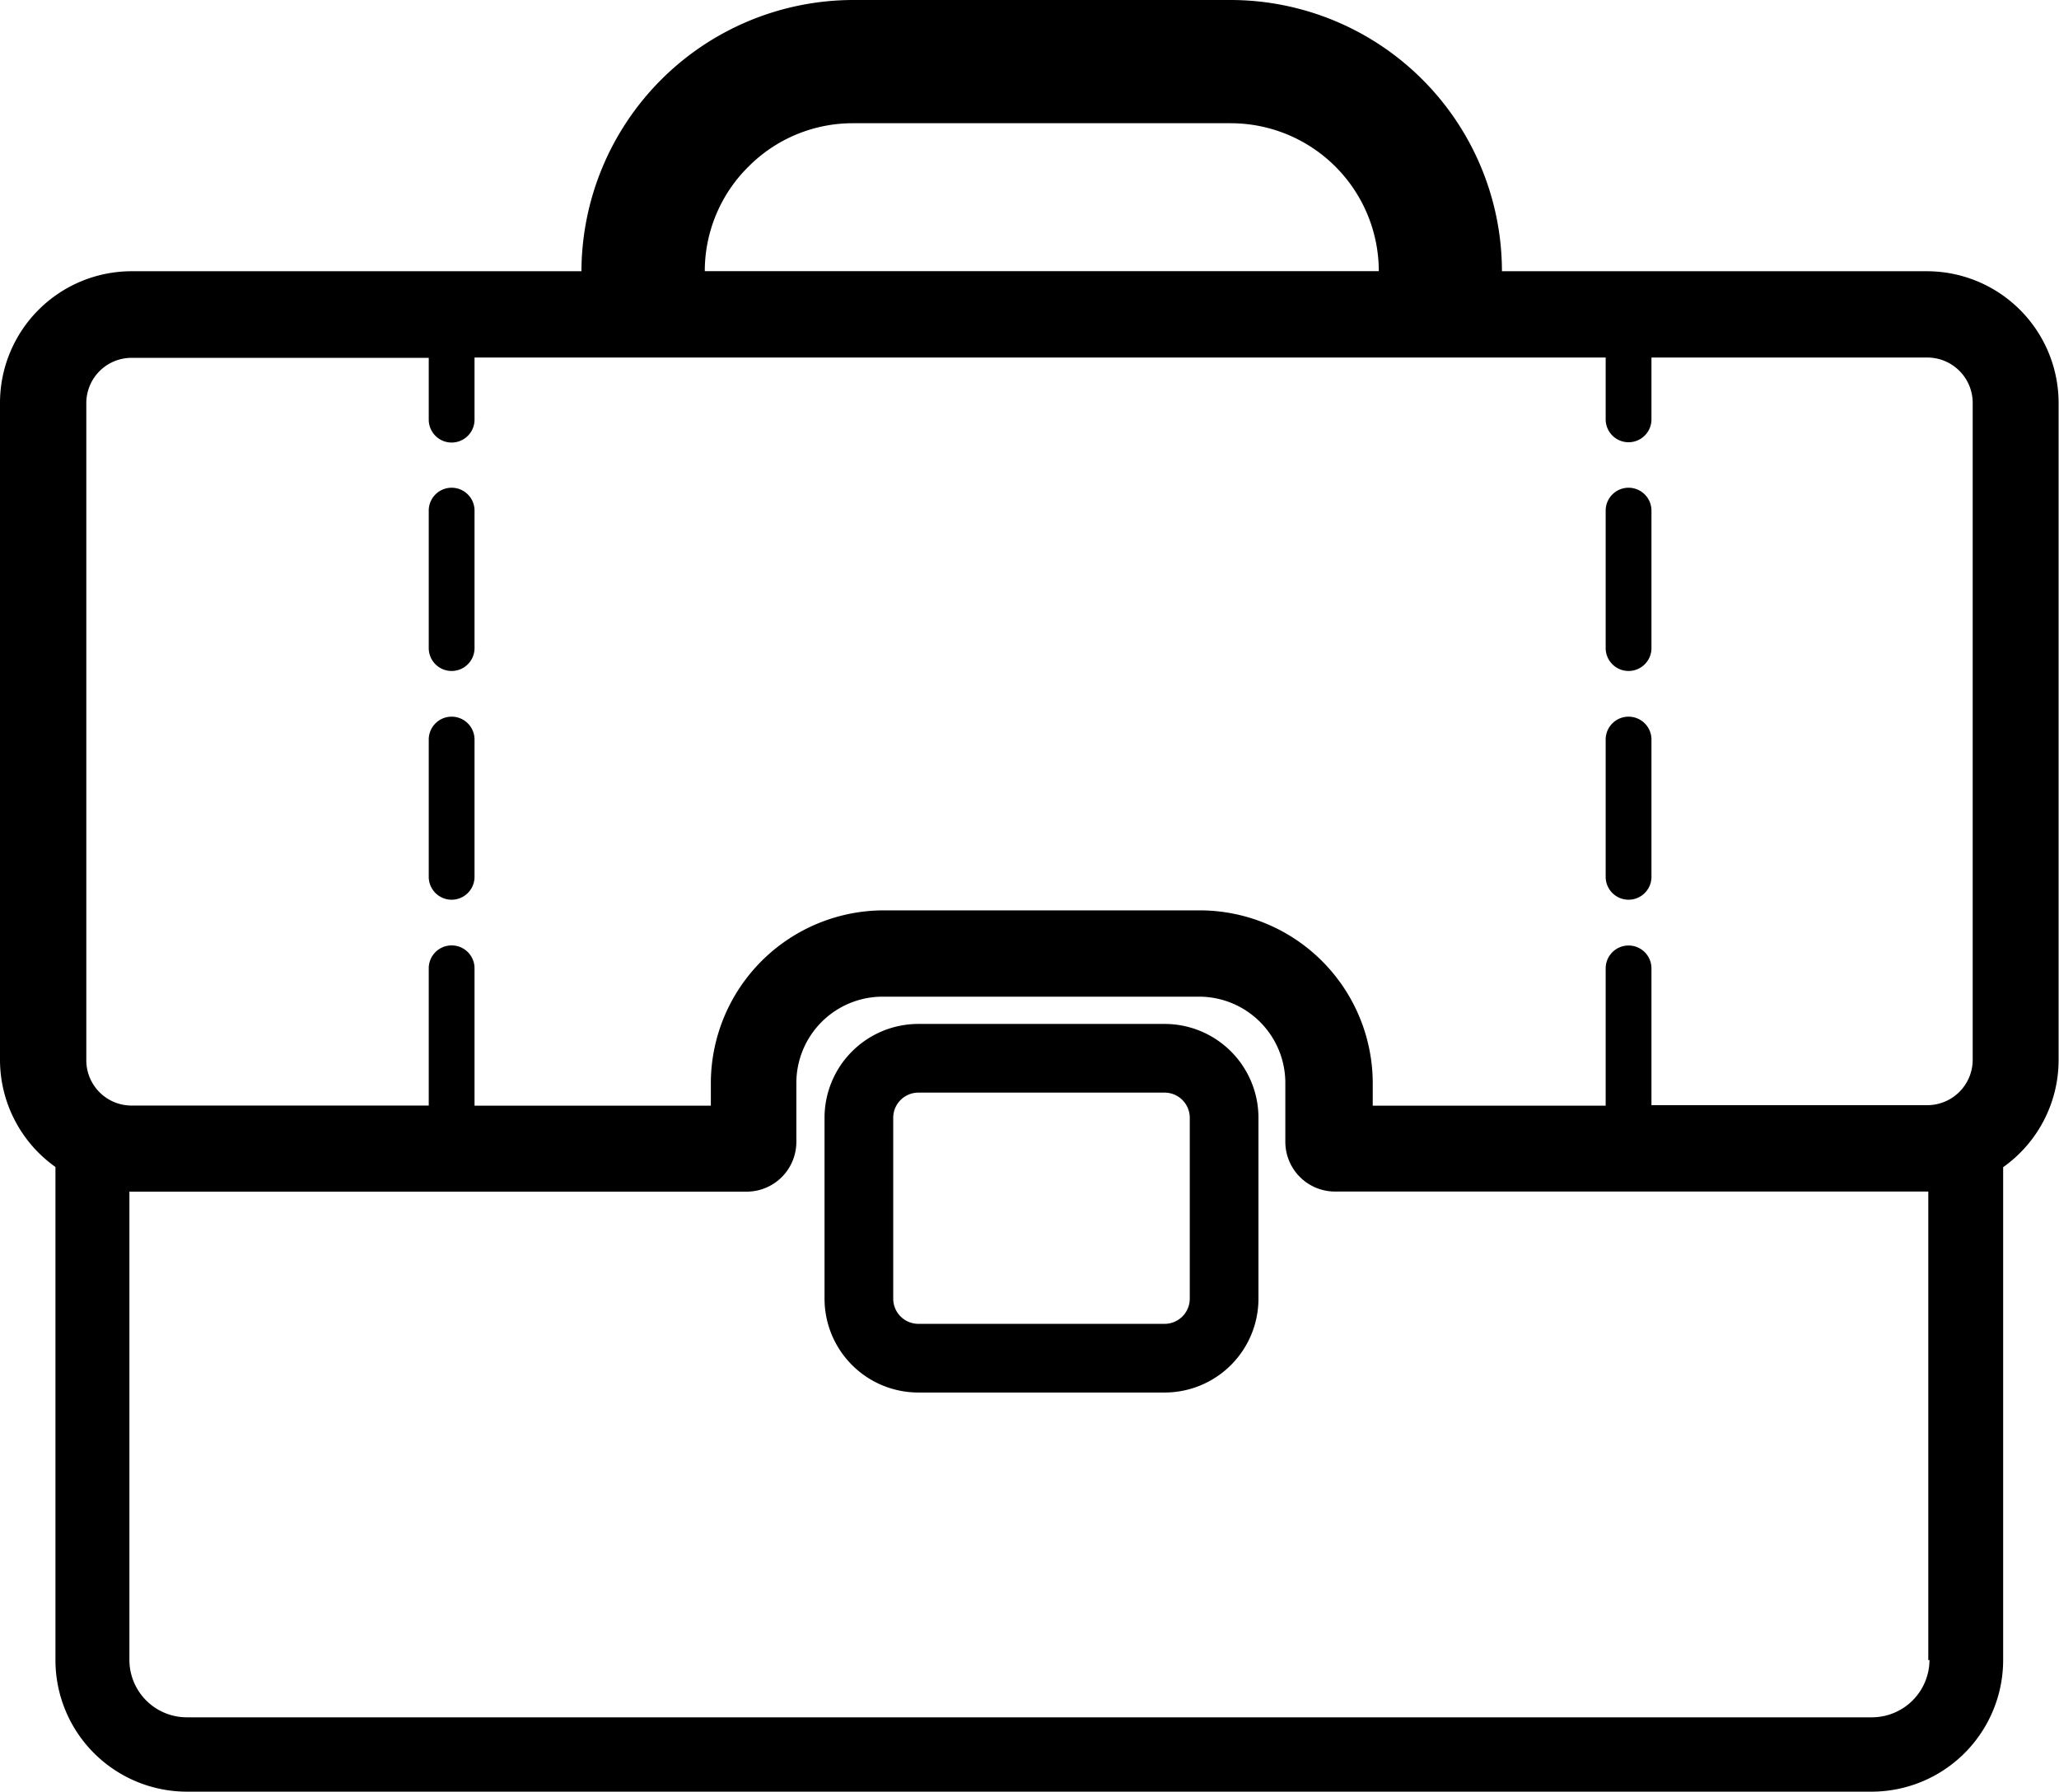
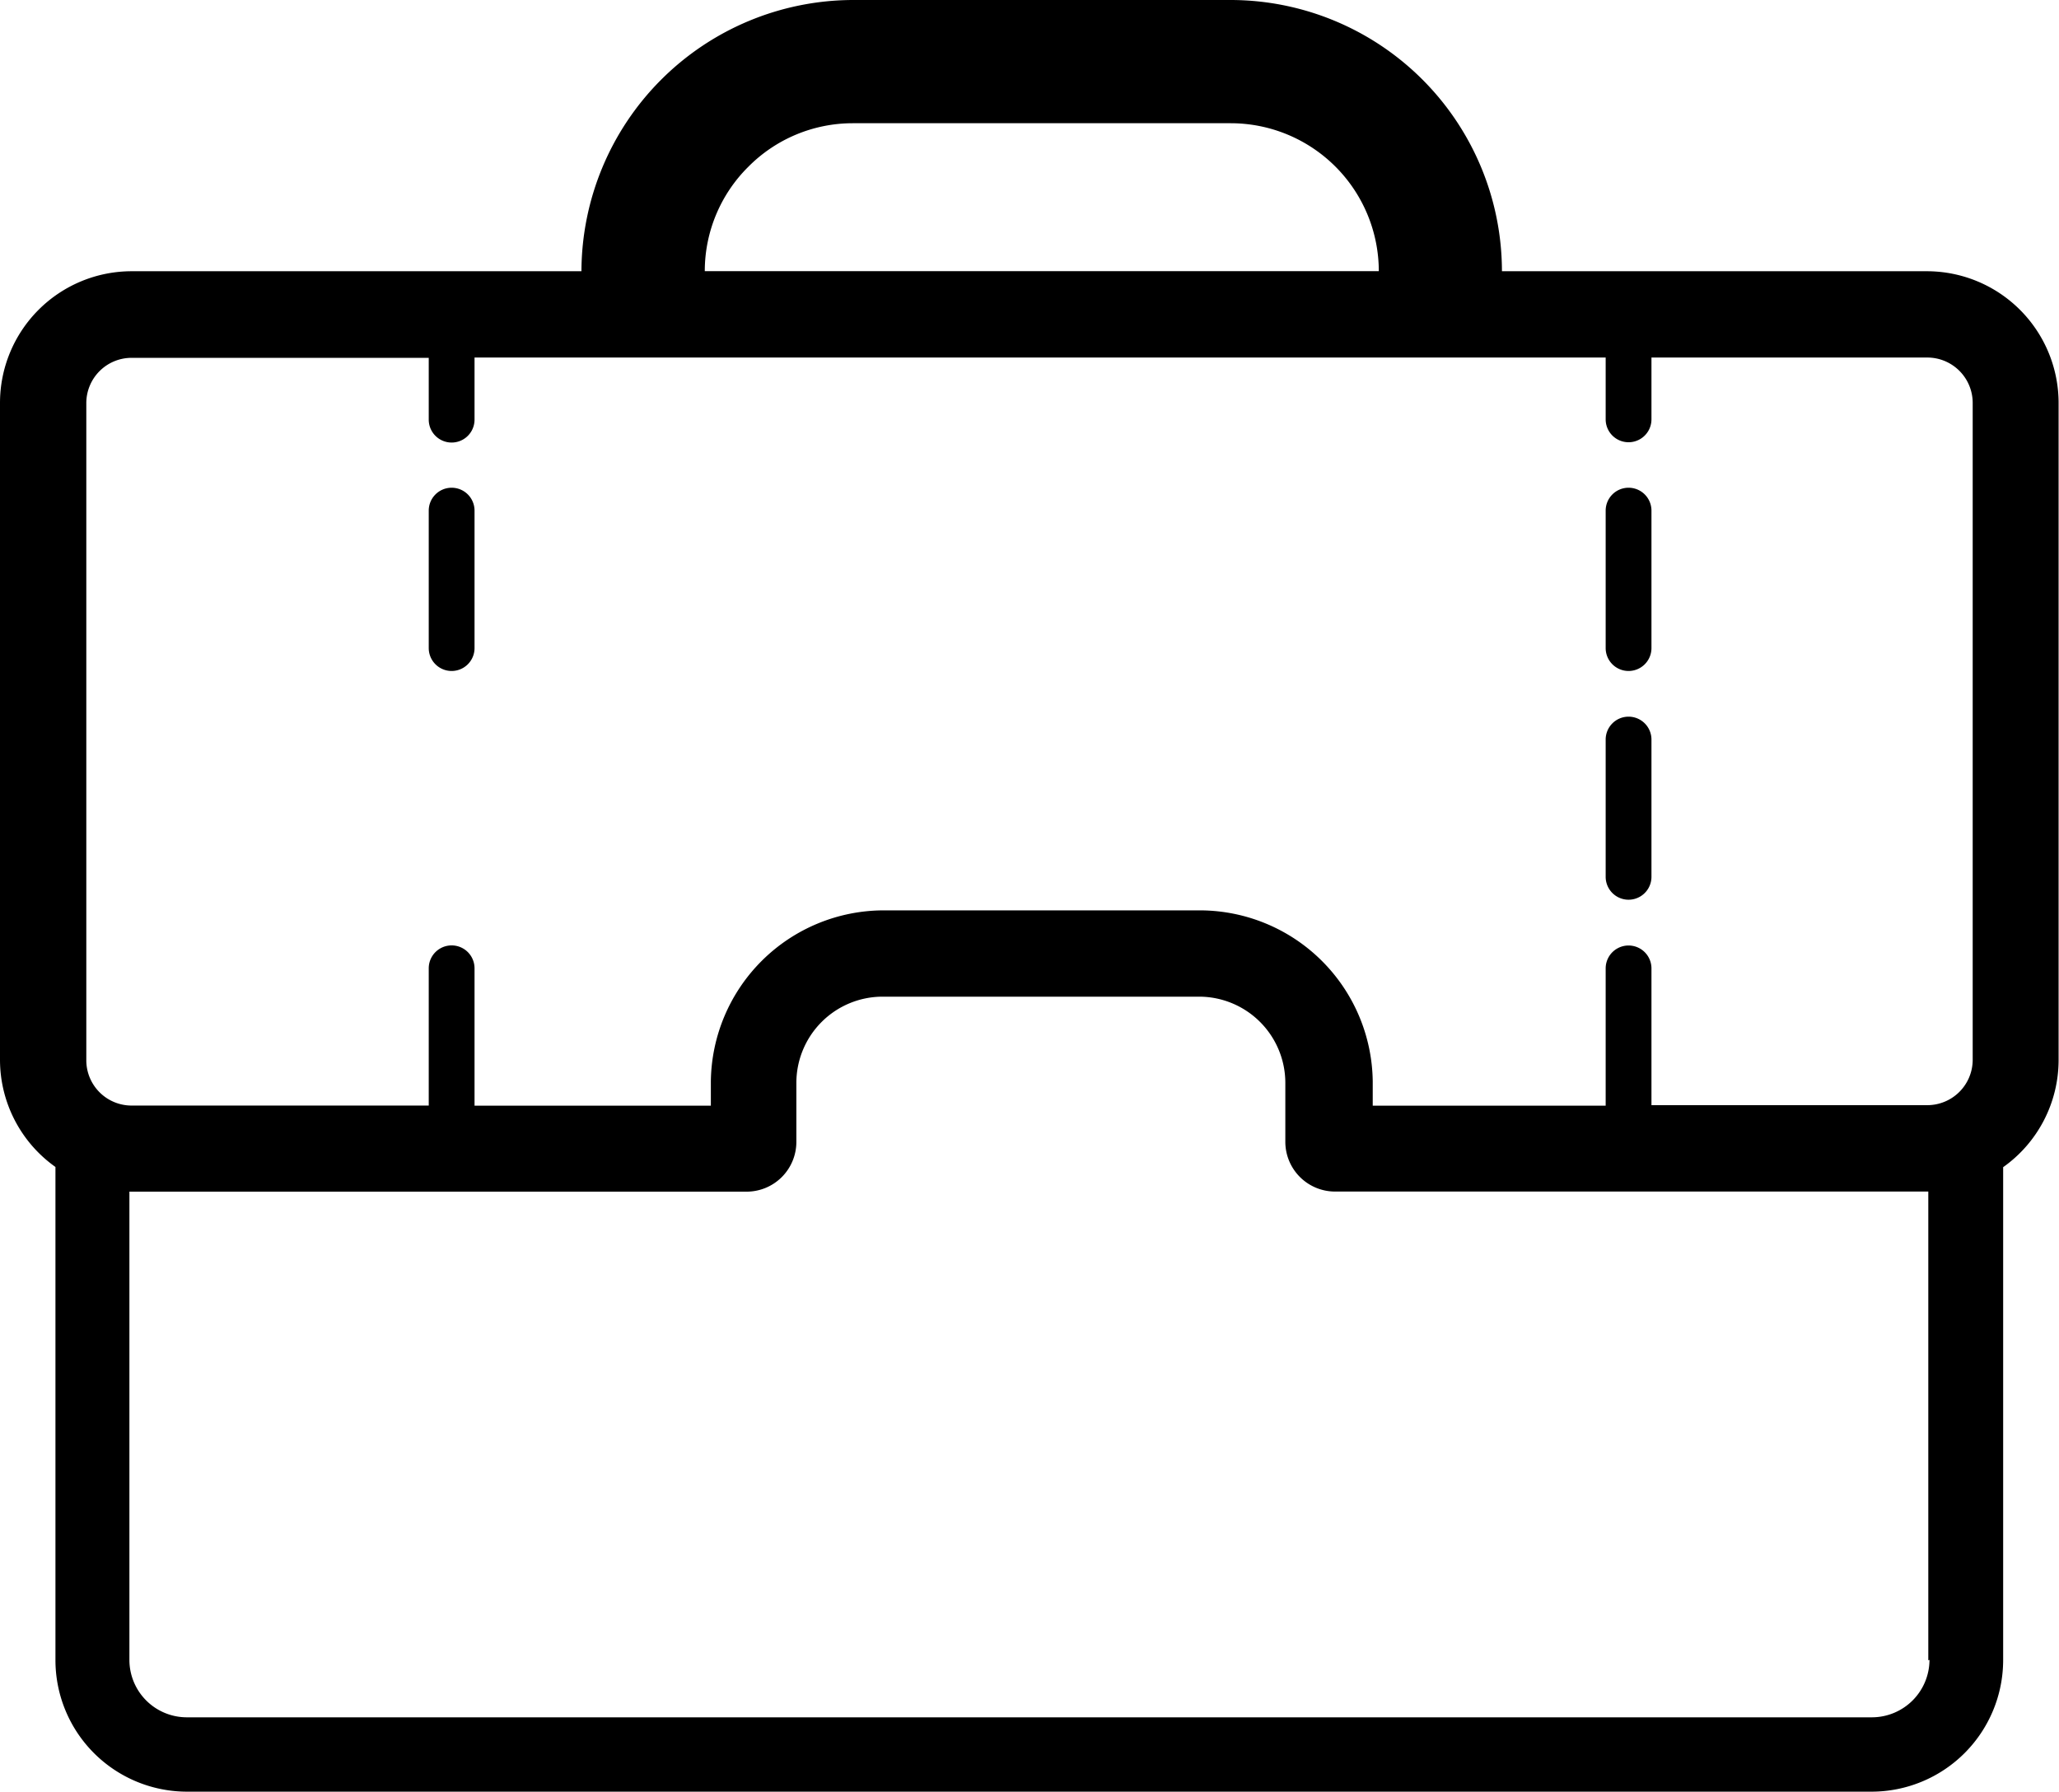
<svg xmlns="http://www.w3.org/2000/svg" id="Calque_1" data-name="Calque 1" viewBox="0 0 206.84 180.01">
  <title>expertise-comptable-icone</title>
  <path d="M193.61,27.25H150.88A27.28,27.28,0,0,0,123.63,0h-38A27.34,27.34,0,0,0,58.41,27.25H13.2A13.23,13.23,0,0,0,0,40.48v66a13.21,13.21,0,0,0,5.57,10.76v49.54A13.22,13.22,0,0,0,18.78,180H188a13.23,13.23,0,0,0,13.23-13.2V117.26a13.2,13.2,0,0,0,5.57-10.75v-66A13.24,13.24,0,0,0,193.61,27.25ZM75.17,16.76a14.76,14.76,0,0,1,10.48-4.38h38a14.88,14.88,0,0,1,14.86,14.86H70.8A14.76,14.76,0,0,1,75.17,16.76Zm118.66,150a5.79,5.79,0,0,1-5.77,5.77H18.78A5.77,5.77,0,0,1,13,166.81V119.72l.2,0H75a5,5,0,0,0,5-5V108.8a8.67,8.67,0,0,1,8.67-8.67h31.78a8.67,8.67,0,0,1,8.67,8.67v5.91a5,5,0,0,0,5,5h59.37l.22,0v47.09Zm4.34-60.29a4.56,4.56,0,0,1-4.56,4.56H165.9V97.29a2.3,2.3,0,0,0-4.6,0v13.79H137.9l0-2.45a17.39,17.39,0,0,0-17.34-17.17H88.75a17.39,17.39,0,0,0-17.34,17.17l0,2.45H47.67V97.28a2.3,2.3,0,1,0-4.6,0v13.79H13.2a4.55,4.55,0,0,1-4.53-4.56v-66a4.55,4.55,0,0,1,4.53-4.56H43.07v6.21a2.3,2.3,0,0,0,4.6,0V35.92H161.3v6.21a2.3,2.3,0,1,0,4.6,0V35.92h27.71a4.56,4.56,0,0,1,4.56,4.56v66Z" />
-   <path d="M117,102.87H92.25a9.43,9.43,0,0,0-9.42,9.42v18.19a9.43,9.43,0,0,0,9.42,9.42H117a9.43,9.43,0,0,0,9.42-9.42V112.29A9.43,9.43,0,0,0,117,102.87Zm2.52,27.61A2.53,2.53,0,0,1,117,133H92.25a2.53,2.53,0,0,1-2.52-2.52V112.29a2.53,2.53,0,0,1,2.52-2.52H117a2.53,2.53,0,0,1,2.52,2.52v18.19Z" />
  <path d="M45.37,49a2.3,2.3,0,0,0-2.3,2.3V65.11a2.3,2.3,0,0,0,4.6,0V51.32A2.3,2.3,0,0,0,45.37,49Z" />
-   <path d="M45.37,72a2.3,2.3,0,0,0-2.3,2.3V88.09a2.3,2.3,0,0,0,4.6,0V74.3A2.3,2.3,0,0,0,45.37,72Z" />
  <path d="M163.6,49a2.3,2.3,0,0,0-2.3,2.3V65.11a2.3,2.3,0,0,0,4.6,0V51.32A2.3,2.3,0,0,0,163.6,49Z" />
  <path d="M163.6,72a2.3,2.3,0,0,0-2.3,2.3V88.09a2.3,2.3,0,0,0,4.6,0V74.3A2.3,2.3,0,0,0,163.6,72Z" />
</svg>